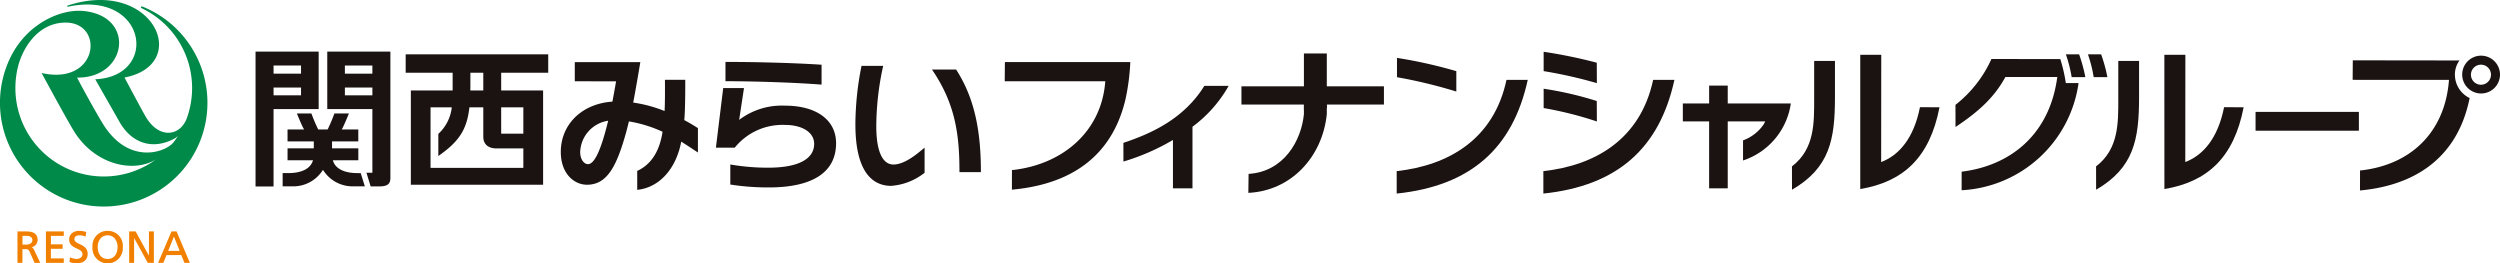
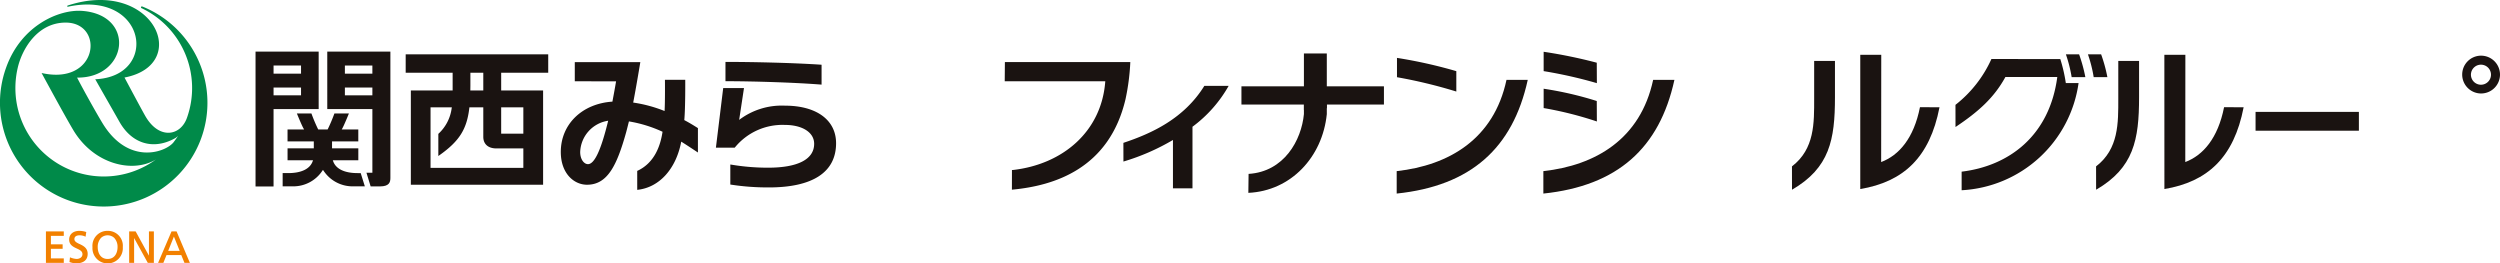
<svg xmlns="http://www.w3.org/2000/svg" id="Group_312" data-name="Group 312" viewBox="0 0 353.392 37.231">
  <defs>
    <clipPath id="clip-path">
      <rect id="Rectangle_264" data-name="Rectangle 264" width="353.392" height="37.232" fill="none" />
    </clipPath>
  </defs>
  <g id="Group_300" data-name="Group 300" transform="translate(0 0)" clip-path="url(#clip-path)">
    <path id="Path_582" data-name="Path 582" d="M20.107.916h0a.141.141,0,0,0-.05-.009.129.129,0,0,0-.129.128A.126.126,0,0,0,20,1.149a12.5,12.5,0,0,1,6.445,15.456c-.871,2.585-3.866,3.195-5.831-.076-.356-.59-2.4-4.418-3.015-5.57C27.174,9.13,21.7-3.174,9.579.778c-.114.038-.088.2.023.173,11.186-2.4,12.942,9.871,3.862,10.252,1.011,1.791,2.711,4.755,3.391,5.963,1.822,3.264,4.9,3.989,7.764,2.443a2.022,2.022,0,0,0,.558-.409l0,0c-.215.332-.442.652-.684.962-1.226,1.428-6.363,3.159-9.959-2.678-.821-1.33-2.835-4.943-3.638-6.514,7.168.076,8.354-8.814.768-9.427C8.337,1.277,3.006,3.614.886,9.5h0A14.664,14.664,0,1,0,20.107.916M2.176,12.448a12.55,12.55,0,0,1,.319-2.815h0c.622-2.746,2.831-6.44,6.784-6.44,5.542,0,4.65,8.942-3.4,7.127.847,1.56,3.419,6.3,4.5,8.1,2.911,4.851,8.423,6.094,11.662,4.121A12.493,12.493,0,0,1,2.176,12.448" transform="translate(0 0)" fill="#008a49" />
-     <path id="Path_583" data-name="Path 583" d="M4.391,33.849a1.044,1.044,0,0,0,.843-1.011c0-1.079-.879-1.223-1.737-1.223H2.386v4.449h.7V34.122h.336c.332,0,.515,0,.7.4l.684,1.538h.8l-.855-1.8a.816.816,0,0,0-.362-.418m.1-1c0,.4-.34.644-.909.644H3.091V32.243h.563c.534,0,.84.221.84.607" transform="translate(0.083 1.094)" fill="#f28000" />
    <path id="Path_584" data-name="Path 584" d="M6.275,31.615v4.449H8.8v-.627H6.979V34.071H8.637v-.628H6.979v-1.2H8.8v-.628Z" transform="translate(0.217 1.094)" fill="#f28000" />
    <path id="Path_585" data-name="Path 585" d="M10.918,33.405c-.39-.189-.729-.352-.729-.692,0-.49.509-.543.726-.543a1.866,1.866,0,0,1,.809.18l.044.016.1-.655-.027-.009a2.963,2.963,0,0,0-.949-.159c-.876,0-1.442.482-1.442,1.228,0,.761.573,1.03,1.078,1.266.43.2.8.379.8.8,0,.495-.489.675-.818.675a2.7,2.7,0,0,1-.9-.211l-.047-.019-.068.665.025.007a2.976,2.976,0,0,0,.91.184c1.042,0,1.637-.488,1.637-1.34s-.638-1.15-1.151-1.4" transform="translate(0.327 1.091)" fill="#f28000" />
    <path id="Path_586" data-name="Path 586" d="M14.777,31.542a2.107,2.107,0,0,0-2.142,2.3,2.149,2.149,0,1,0,4.287,0,2.108,2.108,0,0,0-2.146-2.3m0,3.972c-1.036,0-1.4-.9-1.4-1.671a1.854,1.854,0,0,1,.473-1.313,1.376,1.376,0,0,1,1.856,0,1.855,1.855,0,0,1,.475,1.313c0,.772-.368,1.671-1.4,1.671" transform="translate(0.437 1.091)" fill="#f28000" />
    <path id="Path_587" data-name="Path 587" d="M20.444,31.615v3.433c-.11-.2-1.882-3.433-1.882-3.433h-.914v4.449h.7V32.555c.114.2,1.933,3.508,1.933,3.508h.86V31.615Z" transform="translate(0.61 1.094)" fill="#f28000" />
    <path id="Path_588" data-name="Path 588" d="M24.212,31.615H23.5l-1.9,4.449h.744s.425-1.056.445-1.1h2.091c.019.048.446,1.1.446,1.1h.767Zm.44,2.757H23.025c.034-.1.747-1.869.811-2.027.063.157.774,1.93.816,2.027" transform="translate(0.747 1.094)" fill="#f28000" />
-     <path id="Path_589" data-name="Path 589" d="M335.9,10.276a3.332,3.332,0,0,1,.649-2.014l-15.084-.02L321.445,11l13.619.008-.009.1c-.566,7.152-5.23,11.9-12.474,12.7l-.091-.01-.008,2.842.116-.012c5.926-.562,13.41-3.288,15.385-13.052a3.671,3.671,0,0,1-2.082-3.3" transform="translate(11.118 0.285)" fill="#1a1311" />
    <path id="Path_590" data-name="Path 590" d="M339.088,7.606a2.672,2.672,0,1,0,2.669,2.671,2.679,2.679,0,0,0-2.669-2.671m-.021,4.108a1.417,1.417,0,1,1,1.416-1.416,1.419,1.419,0,0,1-1.416,1.416" transform="translate(11.635 0.263)" fill="#1a1311" />
    <path id="Path_591" data-name="Path 591" d="M304.161,14.893c-.869,4.388-2.964,6.8-5.484,7.755l.012-15.157h-2.97l.006,18.974c6.1-1.028,9.82-4.449,11.2-11.559Z" transform="translate(10.228 0.259)" fill="#1a1311" />
    <path id="Path_592" data-name="Path 592" d="M289.529,13.632c0,3.459.077,7.125-3.14,9.6l.006,3.3c5.316-3.09,6.072-7.072,6.072-13.058V8.33h-2.938Z" transform="translate(9.905 0.288)" fill="#1a1311" />
    <path id="Path_593" data-name="Path 593" d="M281.987,8.073l-9.727-.012a17.188,17.188,0,0,1-5.082,6.481l.005,3.133c3.3-2.2,5.463-4.17,7.053-7.067h7.335c-1.106,8.326-6.837,12.573-13.521,13.378l0,2.627a17.631,17.631,0,0,0,16.528-15.146h-1.8a21.739,21.739,0,0,0-.782-3.392" transform="translate(9.241 0.279)" fill="#1a1311" />
    <path id="Path_594" data-name="Path 594" d="M282.266,7.427a19.448,19.448,0,0,1,.814,3.22h1.936a21.916,21.916,0,0,0-.883-3.22Z" transform="translate(9.763 0.257)" fill="#1a1311" />
    <path id="Path_595" data-name="Path 595" d="M287.142,7.427h-1.863a19.322,19.322,0,0,1,.812,3.22h1.935a21.3,21.3,0,0,0-.884-3.22" transform="translate(9.867 0.257)" fill="#1a1311" />
    <rect id="Rectangle_262" data-name="Rectangle 262" width="14.605" height="2.661" transform="translate(318.839 15.816)" fill="#1a1311" />
    <path id="Path_596" data-name="Path 596" d="M181.654,13.1h-3.236v2.575c-.352,3.693-2.786,8.14-7.821,8.454l-.034,2.679c6.011-.273,10.475-5.048,11.092-11.132Z" transform="translate(5.899 0.453)" fill="#1a1311" />
    <path id="Path_597" data-name="Path 597" d="M181.391,15.042V7.307h-3.236V15.3" transform="translate(6.162 0.253)" fill="#1a1311" />
    <rect id="Rectangle_263" data-name="Rectangle 263" width="20.142" height="2.575" transform="translate(175.486 12.203)" fill="#1a1311" />
    <path id="Path_598" data-name="Path 598" d="M168.376,11.729h-3.441c-2.881,4.647-7.454,6.728-11.445,8.059l.006,2.642a31.252,31.252,0,0,0,7-3.051v6.839h2.76V17.51a18.46,18.46,0,0,0,5.115-5.781" transform="translate(5.309 0.406)" fill="#1a1311" />
    <path id="Path_599" data-name="Path 599" d="M137.3,8.483l-.024,2.709,14.216.005-.009.093c-.549,7.01-5.992,11.664-13.095,12.452l-.09-.01-.007,2.787.113-.01c5.815-.555,13.635-2.922,15.951-12.8a31.3,31.3,0,0,0,.674-5.226Z" transform="translate(4.748 0.293)" fill="#1a1311" />
    <path id="Path_600" data-name="Path 600" d="M226.39,10.913c-1.8,8.39-8.162,12.085-15.519,12.9l0,3.171c10.473-1.09,16.41-6.413,18.525-16.068Z" transform="translate(7.293 0.378)" fill="#1a1311" />
    <path id="Path_601" data-name="Path 601" d="M218.3,11.47a63.23,63.23,0,0,0-7.306-1.647l-.084-.014V7.073l.112.017A70.549,70.549,0,0,1,218.345,8.6l.074.02.014,2.891Z" transform="translate(7.295 0.245)" fill="#1a1311" />
    <path id="Path_602" data-name="Path 602" d="M218.3,16.706a51.13,51.13,0,0,0-7.306-1.835l-.084-.013V12.12l.112.02a48.773,48.773,0,0,1,7.333,1.7l.064.022.014,2.892Z" transform="translate(7.295 0.419)" fill="#1a1311" />
    <path id="Path_603" data-name="Path 603" d="M199.259,9.784a67.091,67.091,0,0,0-8.388-1.875V10.64a69.32,69.32,0,0,1,8.388,2.026Z" transform="translate(6.602 0.274)" fill="#1a1311" />
    <path id="Path_604" data-name="Path 604" d="M206.353,10.913c-1.792,8.39-8.16,12.085-15.521,12.9l0,3.171c10.475-1.09,16.41-6.414,18.525-16.068Z" transform="translate(6.6 0.378)" fill="#1a1311" />
    <path id="Path_605" data-name="Path 605" d="M262.608,14.893c-.867,4.388-2.962,6.8-5.484,7.755l.014-15.157H254.17l0,18.974c6.1-1.028,9.822-4.449,11.2-11.559Z" transform="translate(8.791 0.259)" fill="#1a1311" />
    <path id="Path_606" data-name="Path 606" d="M247.976,13.632c0,3.459.081,7.125-3.138,9.6l.006,3.3c5.32-3.09,6.072-7.072,6.072-13.058V8.33h-2.94Z" transform="translate(8.468 0.288)" fill="#1a1311" />
-     <path id="Path_607" data-name="Path 607" d="M233.644,26.219V16.758h-3.716l0-2.536h3.718V11.7h2.629v2.52h8.919a9.983,9.983,0,0,1-6.755,8.06V19.438a6.013,6.013,0,0,0,2.93-2.283l.206-.4h-5.3v9.461Z" transform="translate(7.952 0.405)" fill="#1a1311" />
    <path id="Path_608" data-name="Path 608" d="M105.306,26.2a33.922,33.922,0,0,1-5.36-.393l-.094-.013V22.961l.125.018a31.086,31.086,0,0,0,5.227.432c4.144,0,6.5-1.162,6.5-3.376,0-1.646-1.724-2.669-4.139-2.669a8.669,8.669,0,0,0-7.064,3.183l-.034.035H97.815l1.031-8.429h2.938l-.682,4.5a9.95,9.95,0,0,1,6.486-2.012c4.381,0,7.214,1.983,7.214,5.311,0,4.108-3.323,6.248-9.5,6.248m7.334-14.542c-3.949-.307-9.83-.473-13.361-.473h-.108V8.459h.108c3.71,0,9.284.123,13.377.391l.1.008v2.809Z" transform="translate(3.383 0.293)" fill="#1a1311" />
-     <path id="Path_609" data-name="Path 609" d="M121.941,25.962c-2.313,0-5.067-1.508-5.067-8.685a42.454,42.454,0,0,1,.848-8.187L117.741,9H120.8l-.026.13a39.805,39.805,0,0,0-.946,8.43c0,3.471.861,5.384,2.423,5.384s3.292-1.457,4.226-2.239l.178-.149v3.558l-.047.032a8.586,8.586,0,0,1-4.667,1.812m9.642-1.935v-.109c0-5.316-.632-9.549-3.771-14.23l-.112-.172h3.409l.032.051c2.4,3.741,3.473,8.166,3.473,14.351v.109Z" transform="translate(4.042 0.312)" fill="#1a1311" />
    <path id="Path_610" data-name="Path 610" d="M87.425,23.865c2.513-1.151,3.3-3.669,3.58-5.534a18.442,18.442,0,0,0-4.752-1.464s-.289,1.167-.39,1.531c-1.313,4.7-2.639,7.421-5.534,7.421-1.843,0-3.707-1.59-3.707-4.633,0-3.913,3-6.828,7.295-7.115,0,0,.408-2.152.519-2.873H78.6V8.493h9.264s-.623,3.76-1.007,5.711A19.381,19.381,0,0,1,91.293,15.4c.083-1.424.051-4.417.051-4.417h2.87s.03,3.919-.134,5.7c.757.4,1.374.783,1.875,1.1l.051.03v3.452s-1.632-1.091-2.359-1.536c-.719,3.813-3.072,6.491-6.221,6.815Zm-4.1-7.093a4.634,4.634,0,0,0-3.961,4.415c0,1.077.561,1.722,1.1,1.722.922,0,1.855-2.009,2.856-6.136" transform="translate(2.65 0.294)" fill="#1a1311" />
    <path id="Path_611" data-name="Path 611" d="M56.159,25.855V12.533h5.907v-2.51H55.429v-2.6H75.578v2.6h-6.65v2.51h5.926V25.855Zm2.784-2.381H72.061V20.724h-3.81c-1.161,0-1.851-.611-1.851-1.635V14.912H64.435l-.01.1c-.354,3-1.414,4.675-4.188,6.647l-.192.137v-3.13l.038-.036a5.938,5.938,0,0,0,1.847-3.589l.022-.125H58.943Zm9.984-4.839h3.134V14.913H68.927Zm-4.351-6.751-.009.648H66.4v-2.51H64.576Z" transform="translate(1.917 0.257)" fill="#1a1311" />
    <path id="Path_612" data-name="Path 612" d="M34.914,26.115V7.051h8.923v8.124l-6.377,0V26.115ZM37.461,13.23h3.885v-1.1H37.461Zm0-3.062h3.885V9.016H37.461Z" transform="translate(1.208 0.244)" fill="#1a1311" />
    <path id="Path_613" data-name="Path 613" d="M50.847,26.107l-.594-1.933h.838v-9l-6.376,0V7.051h8.922V24.918c0,.611-.176,1.179-1.456,1.187v0ZM47.205,13.23h3.886v-1.1H47.205Zm0-3.062h3.886V9.016H47.205Z" transform="translate(1.547 0.244)" fill="#1a1311" />
    <path id="Path_614" data-name="Path 614" d="M49.653,23.933H49.2c-1.828,0-3.047-.586-3.434-1.654l-.057-.159h3.606V20.434H45.6v-.983h3.712V17.765H46.969l.1-.179c.227-.41.734-1.634.916-2.083H45.935a23.159,23.159,0,0,1-.929,2.207l-.036.055H43.651l-.034-.055a22.94,22.94,0,0,1-.931-2.207H40.63c.183.449.687,1.673.92,2.083l.1.179h-2.34v1.686h3.712v.983H39.312v1.685h3.6l-.057.159c-.39,1.069-1.609,1.654-3.436,1.654h-.8v1.874h1.5a4.914,4.914,0,0,0,4.108-2.2l.088-.125.093.125a4.914,4.914,0,0,0,4.105,2.2h1.724Z" transform="translate(1.336 0.536)" fill="#1a1311" />
  </g>
</svg>